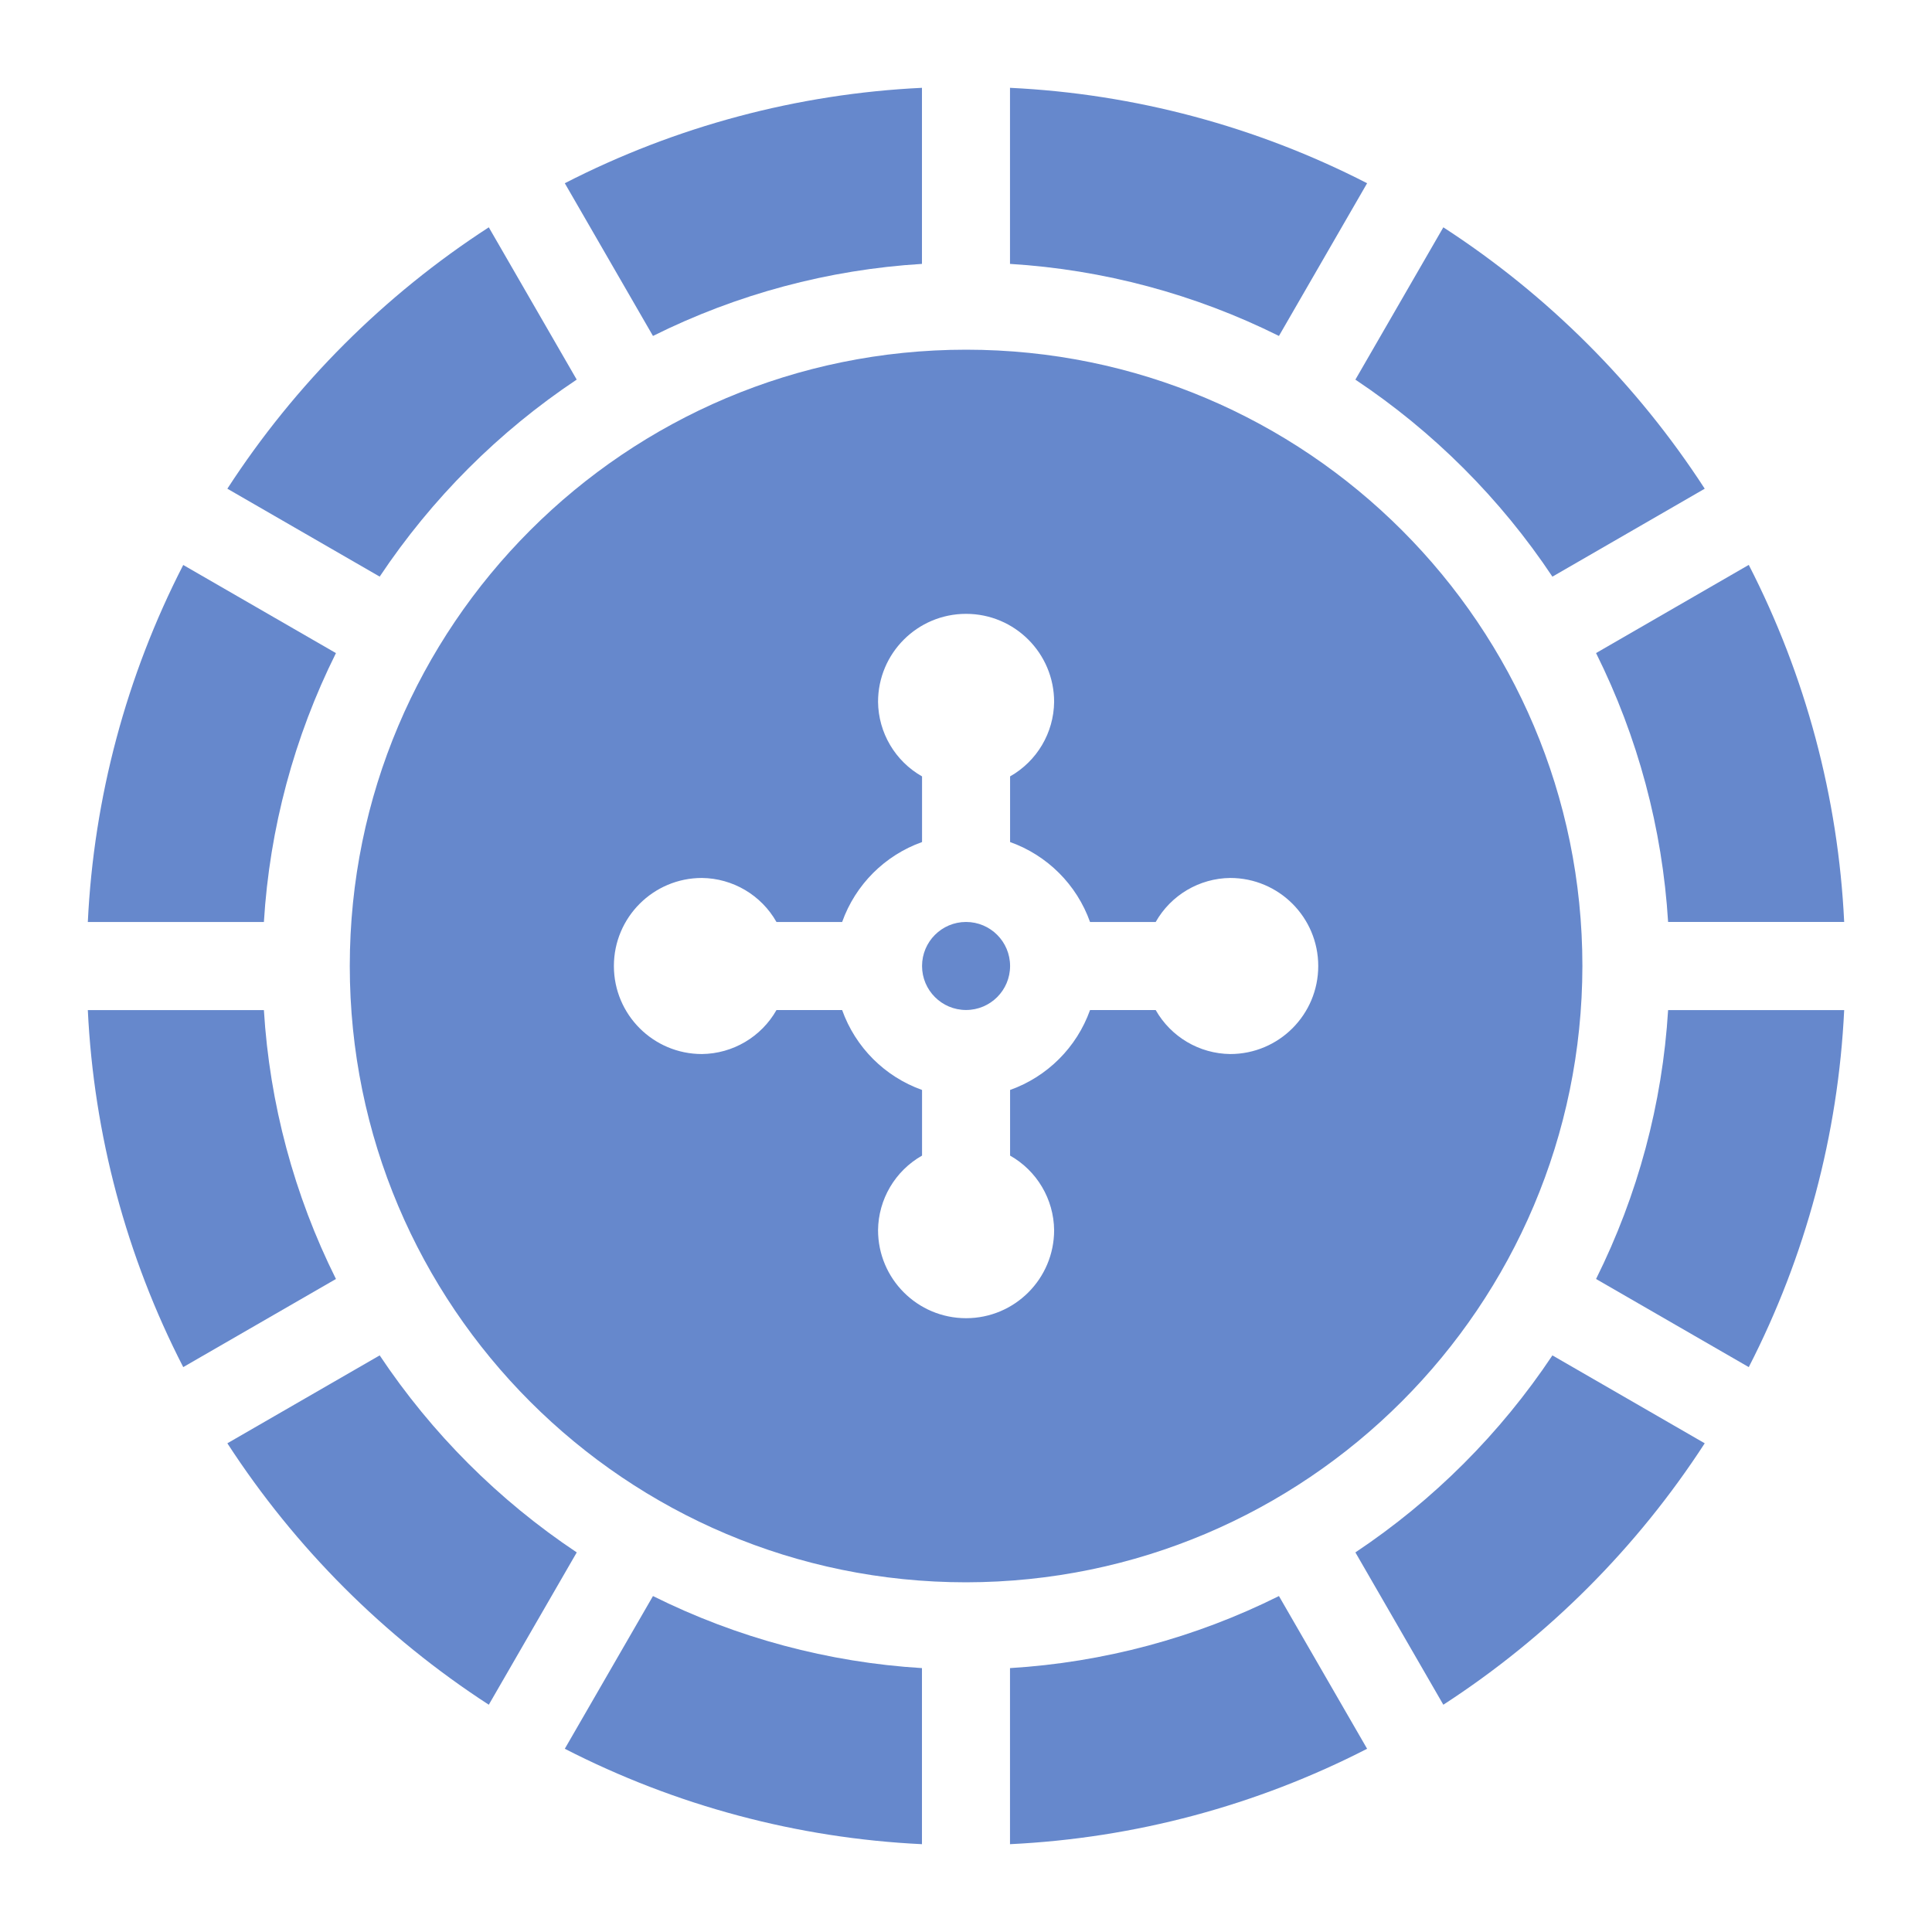
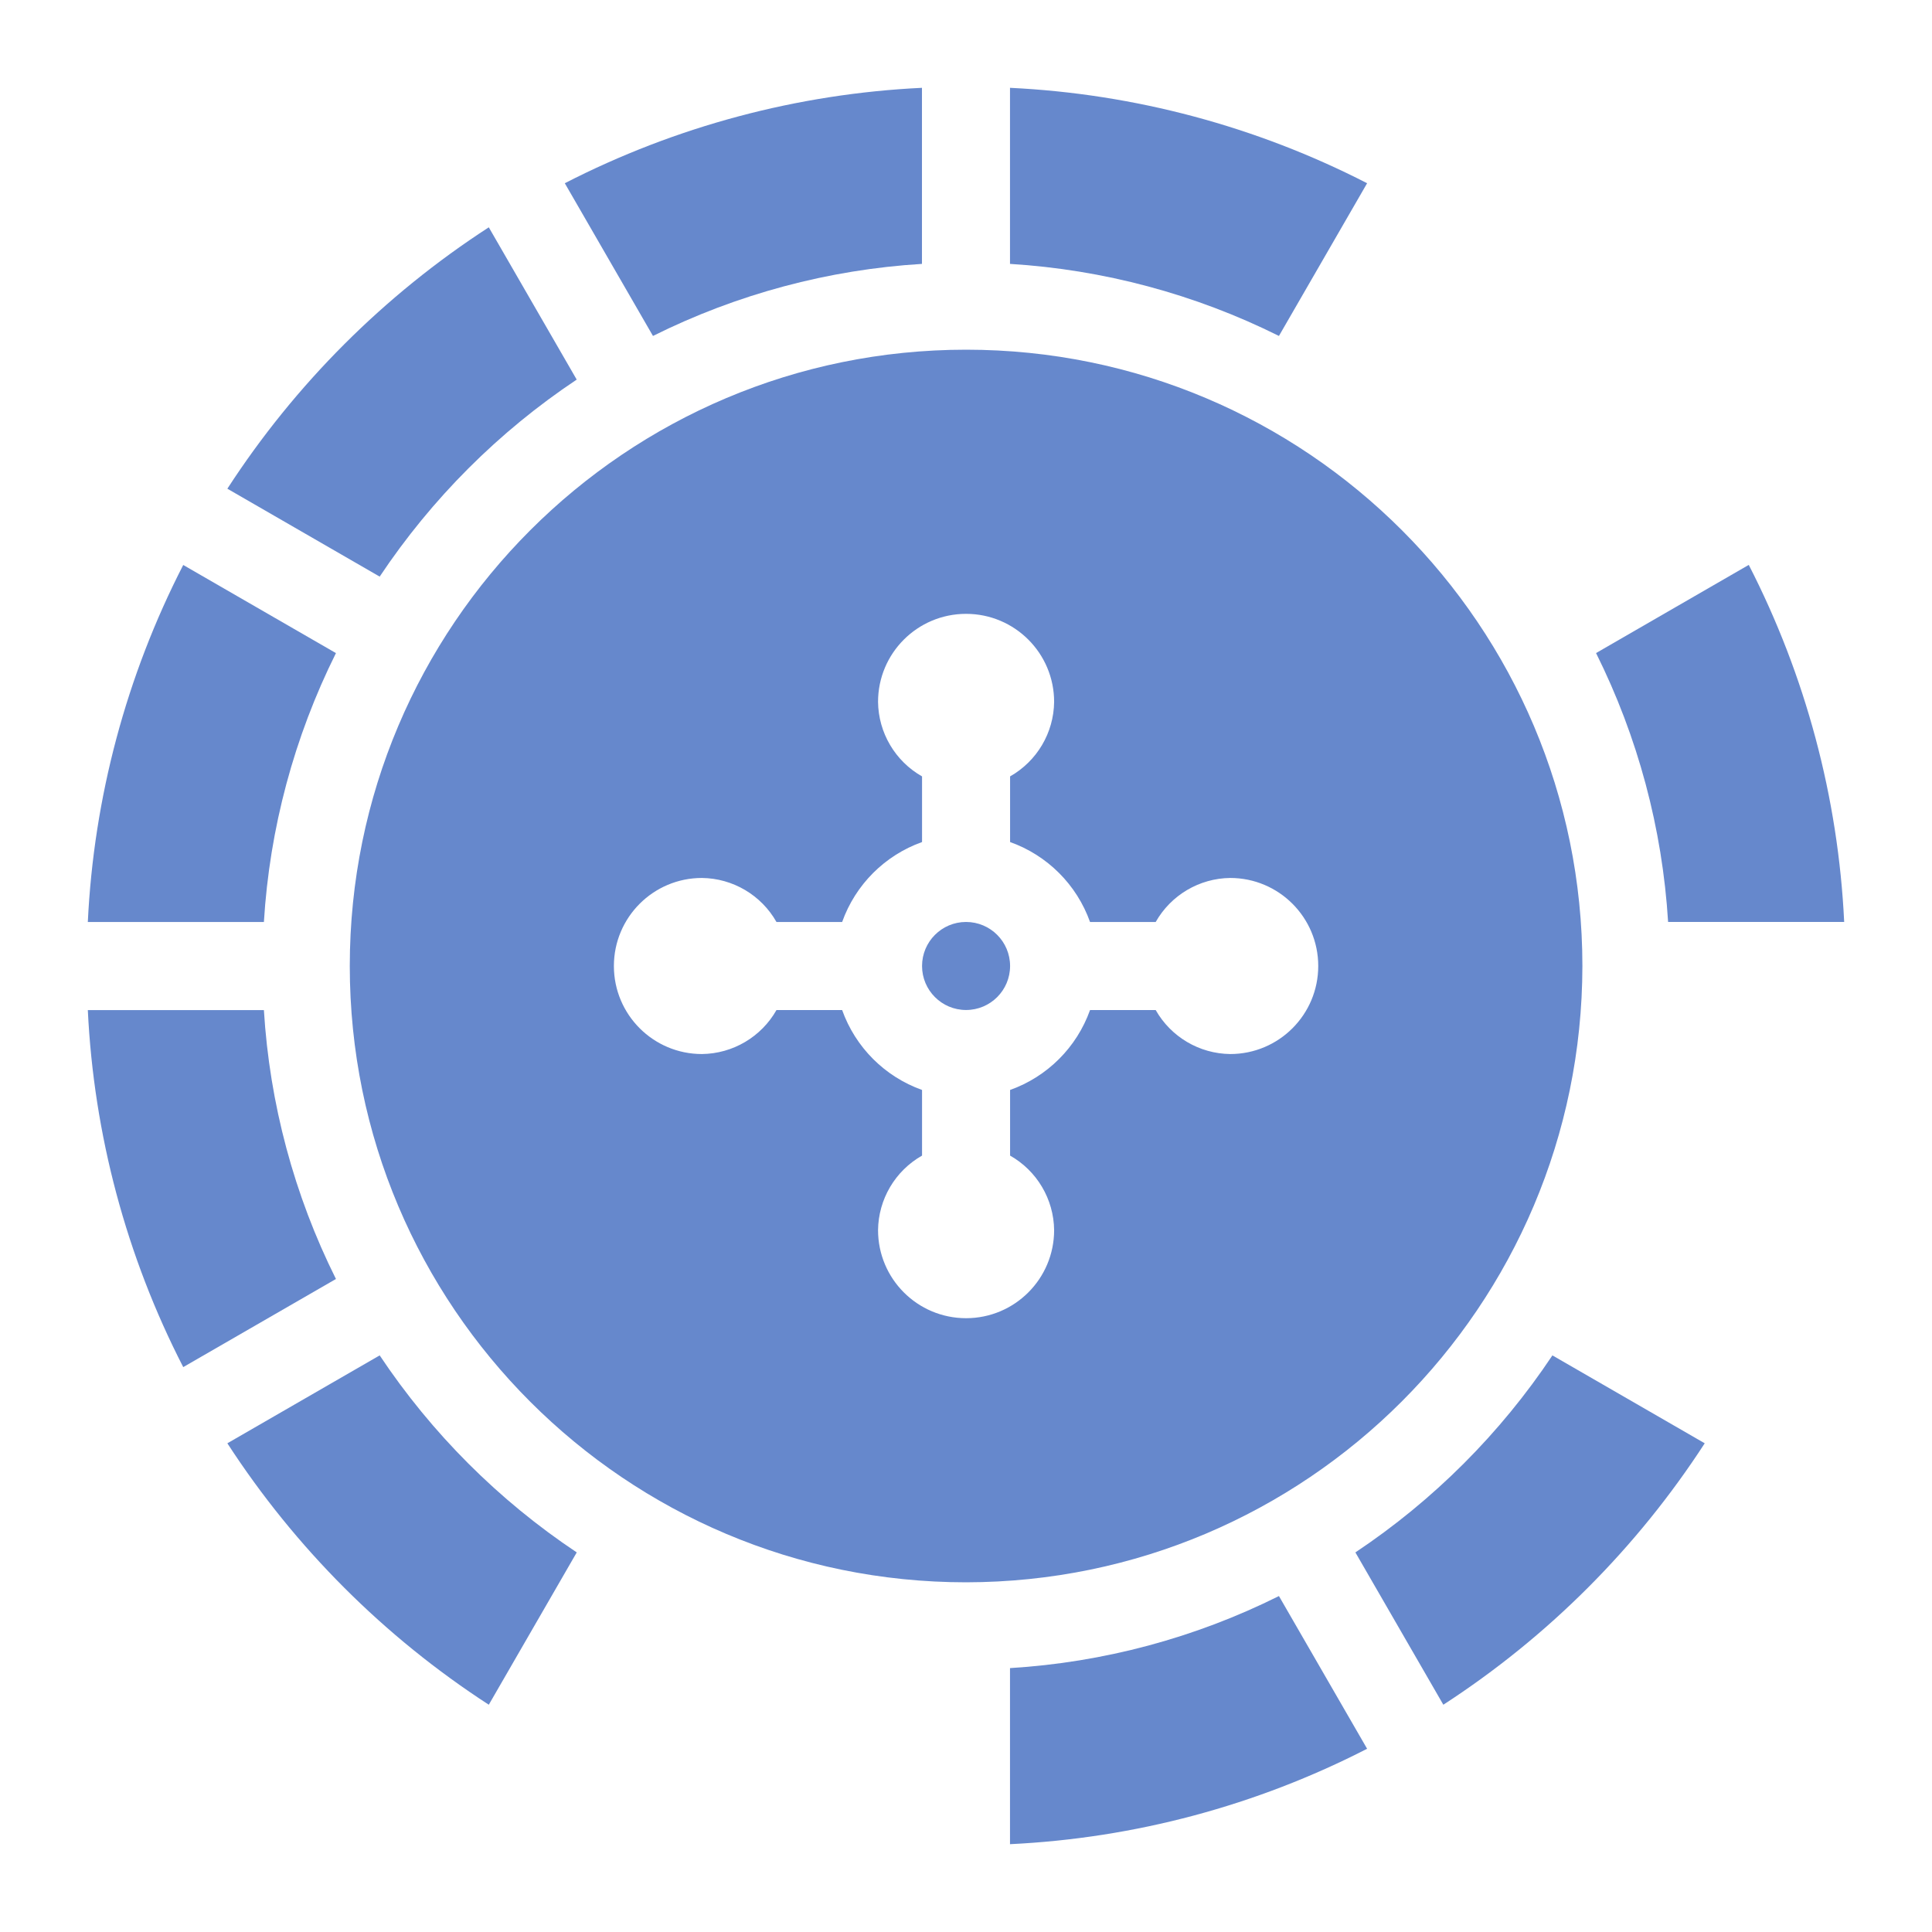
<svg xmlns="http://www.w3.org/2000/svg" width="44" height="44" viewBox="0 0 44 44" fill="none">
  <path d="M23.004 22C23.004 22.553 22.555 23.002 22.001 23.002C21.448 23.002 20.999 22.553 20.999 22C20.999 21.446 21.448 20.997 22.001 20.997C22.555 20.997 23.004 21.446 23.004 22Z" fill="#6688CC" />
  <path d="M36.038 22C36.038 14.248 29.754 7.964 22.002 7.964C14.25 7.964 7.966 14.248 7.966 22C7.966 29.752 14.25 36.036 22.002 36.036C29.75 36.027 36.029 29.748 36.038 22ZM28.017 24.005C27.314 23.997 26.667 23.615 26.32 23.003H24.825C24.522 23.852 23.854 24.52 23.004 24.823V26.318C23.617 26.665 23.999 27.312 24.007 28.015C24.007 29.123 23.109 30.021 22.002 30.021C20.894 30.021 19.997 29.123 19.997 28.015C20.005 27.312 20.387 26.665 20.999 26.318V24.823C20.15 24.52 19.482 23.852 19.179 23.003H17.684C17.337 23.615 16.69 23.997 15.986 24.005C14.879 24.005 13.981 23.108 13.981 22C13.981 20.893 14.879 19.995 15.986 19.995C16.69 20.003 17.337 20.385 17.684 20.998H19.179C19.482 20.148 20.15 19.48 20.999 19.177V17.682C20.387 17.335 20.005 16.688 19.997 15.985C19.997 14.877 20.894 13.98 22.002 13.98C23.109 13.98 24.007 14.877 24.007 15.985C23.999 16.688 23.617 17.334 23.004 17.682V19.177C23.854 19.48 24.522 20.148 24.825 20.998H26.32C26.667 20.385 27.314 20.003 28.017 19.995C29.125 19.995 30.022 20.893 30.022 22C30.022 23.108 29.125 24.005 28.017 24.005Z" fill="#6688CC" />
  <path d="M6.01 23.004H2C2.136 25.838 2.876 28.611 4.173 31.135L7.651 29.128C6.698 27.217 6.14 25.134 6.01 23.004Z" fill="#6688CC" />
  <path d="M6.01 20.998C6.14 18.867 6.699 16.785 7.651 14.874L4.173 12.867C2.877 15.391 2.136 18.164 2 20.998H6.01Z" fill="#6688CC" />
-   <path d="M37.99 23.004C37.86 25.134 37.301 27.217 36.349 29.128L39.827 31.135C41.123 28.611 41.864 25.838 42 23.004H37.99Z" fill="#6688CC" />
  <path d="M29.127 36.349C27.216 37.302 25.133 37.86 23.002 37.99V42C25.837 41.864 28.61 41.123 31.135 39.827L29.127 36.349Z" fill="#6688CC" />
-   <path d="M20.997 42V37.99C18.865 37.86 16.782 37.301 14.871 36.349L12.863 39.827C15.388 41.123 18.161 41.864 20.997 42Z" fill="#6688CC" />
  <path d="M23.002 2V6.01C25.133 6.141 27.216 6.699 29.127 7.651L31.135 4.173C28.61 2.877 25.837 2.136 23.002 2Z" fill="#6688CC" />
  <path d="M13.135 35.355C11.357 34.17 9.832 32.645 8.647 30.868L5.178 32.87C6.723 35.251 8.751 37.28 11.132 38.824L13.135 35.355Z" fill="#6688CC" />
  <path d="M35.355 30.868C34.171 32.645 32.645 34.17 30.868 35.355L32.871 38.824C35.252 37.28 37.28 35.251 38.824 32.87L35.355 30.868Z" fill="#6688CC" />
  <path d="M14.871 7.651C16.782 6.699 18.865 6.14 20.997 6.01V2C18.161 2.136 15.388 2.877 12.863 4.173L14.871 7.651Z" fill="#6688CC" />
  <path d="M8.647 13.132C9.832 11.355 11.357 9.83 13.134 8.645L11.132 5.177C8.751 6.72 6.722 8.749 5.178 11.13L8.647 13.132Z" fill="#6688CC" />
  <path d="M36.349 14.873C37.301 16.783 37.859 18.866 37.99 20.997H42C41.864 18.162 41.123 15.39 39.827 12.865L36.349 14.873Z" fill="#6688CC" />
-   <path d="M30.868 8.646C32.645 9.83 34.171 11.355 35.355 13.133L38.824 11.13C37.28 8.749 35.251 6.72 32.871 5.177L30.868 8.646Z" fill="#6688CC" />
</svg>